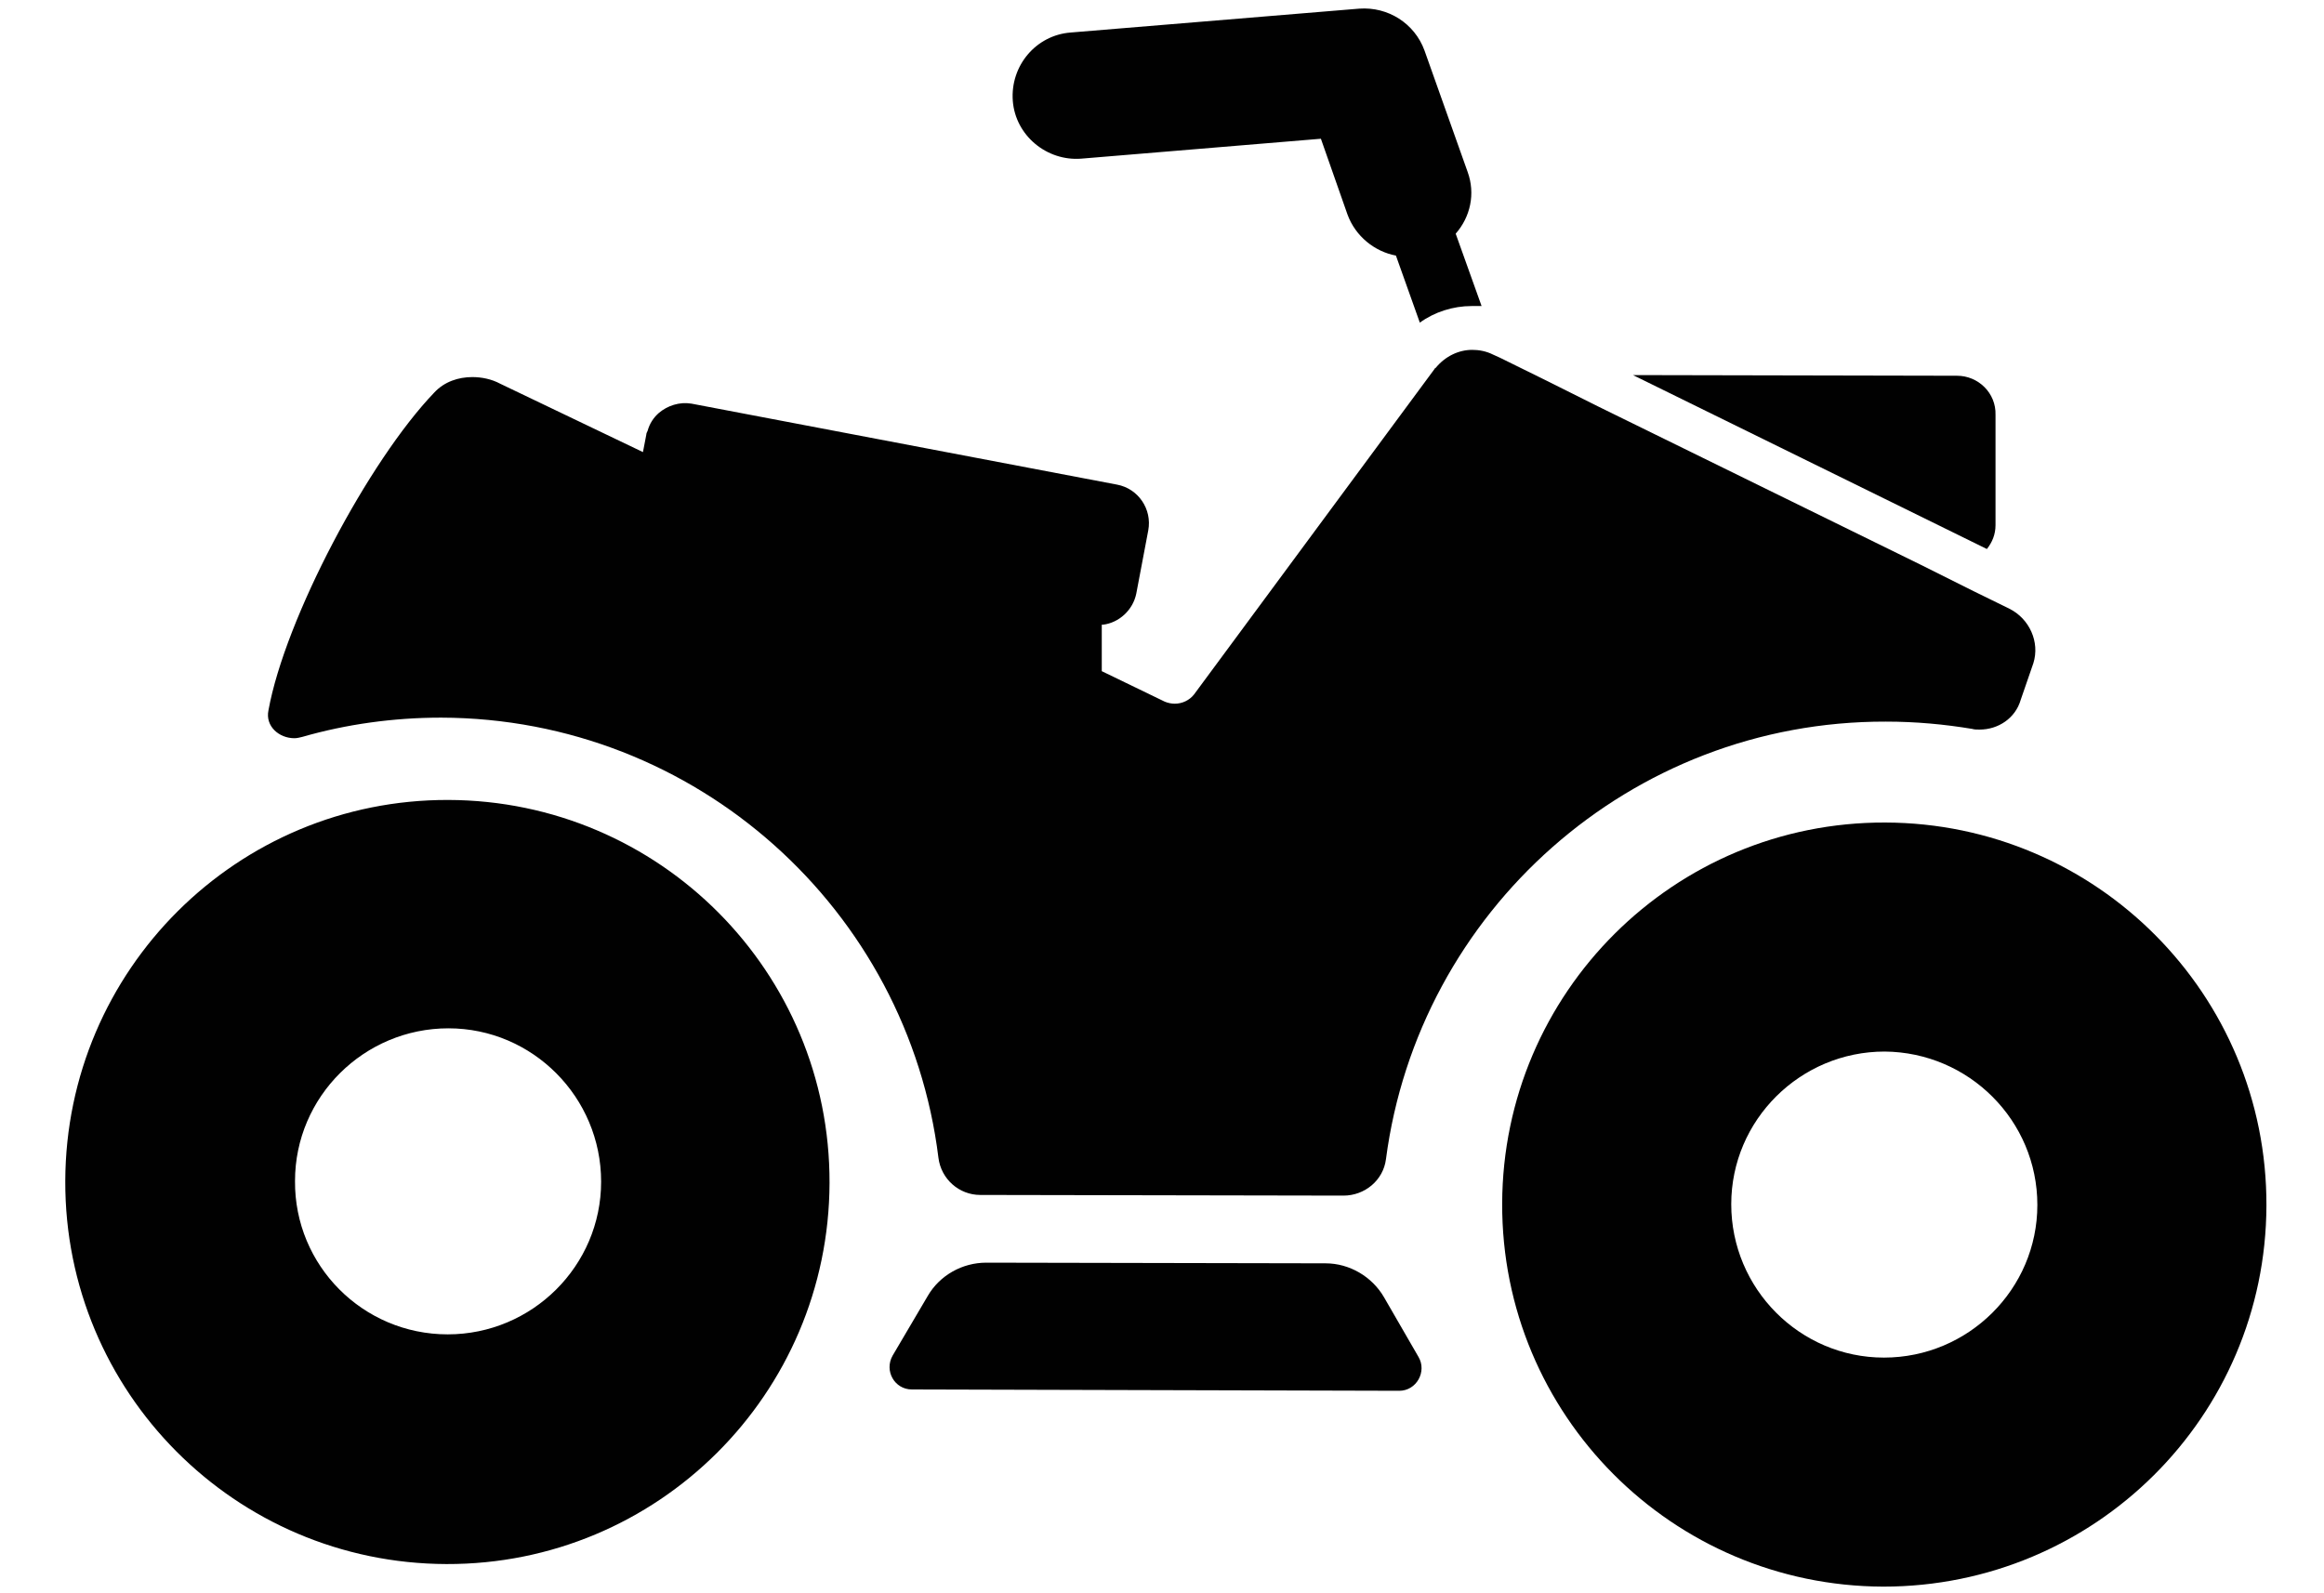
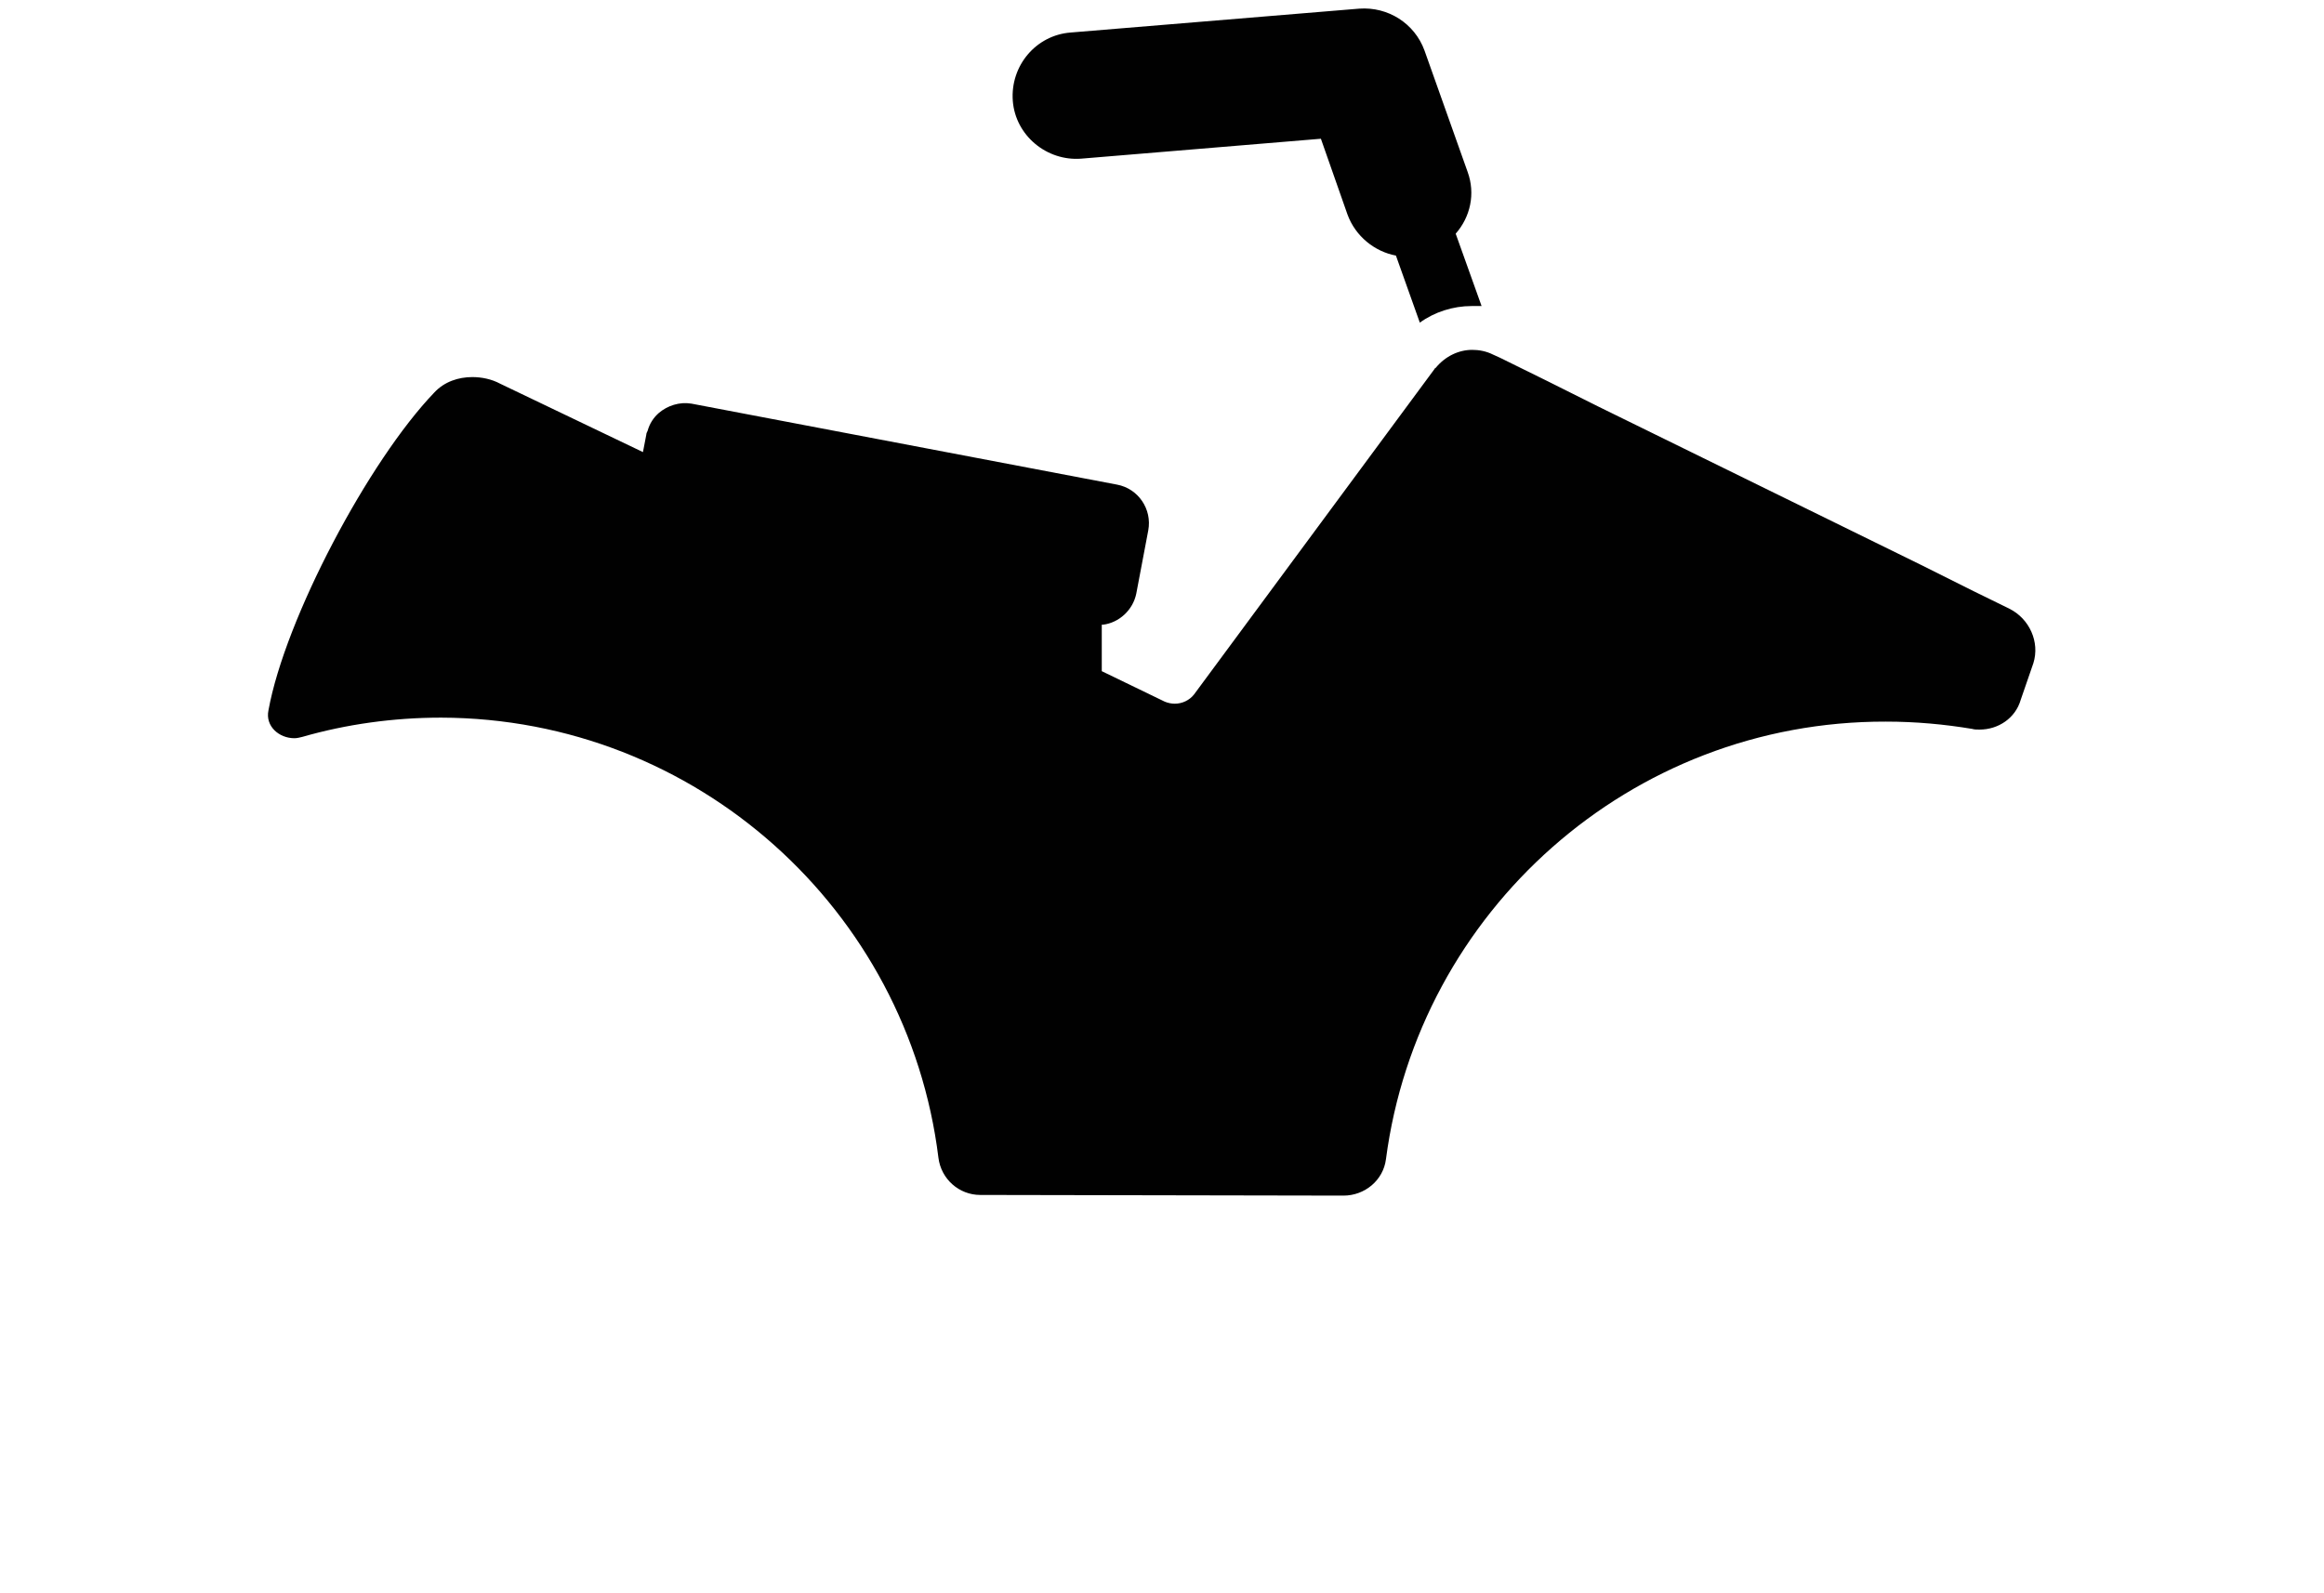
<svg xmlns="http://www.w3.org/2000/svg" width="35" height="24" viewBox="0 0 35 24" fill="none">
-   <path d="M24.593 5.65H24.603L29.473 5.66C29.793 5.66 30.063 5.92 30.053 6.25V7.91C30.053 8.05 30.003 8.17 29.923 8.27L24.593 5.65Z" fill="#010101" />
  <path d="M22.163 4.61C21.883 4.61 21.603 4.7 21.383 4.86L21.023 3.85C20.703 3.79 20.413 3.56 20.293 3.23L19.893 2.09L16.283 2.39C15.763 2.43 15.293 2.04 15.253 1.52C15.213 0.99 15.603 0.53 16.123 0.49L20.473 0.13C20.903 0.1 21.303 0.35 21.453 0.76L22.103 2.59C22.223 2.92 22.143 3.27 21.923 3.52L22.313 4.61C22.253 4.61 22.213 4.61 22.163 4.61Z" fill="#010101" />
  <path d="M30.433 10.54C30.353 10.82 30.093 10.99 29.813 10.99C29.773 10.99 29.733 10.99 29.703 10.98C29.283 10.91 28.853 10.87 28.403 10.87C24.553 10.86 21.363 13.73 20.873 17.46C20.833 17.78 20.553 18.01 20.233 18.01L14.763 18C14.443 18 14.173 17.76 14.133 17.44C13.673 13.71 10.493 10.82 6.643 10.81C5.923 10.81 5.213 10.91 4.553 11.1C4.513 11.11 4.473 11.12 4.433 11.12C4.203 11.12 3.993 10.94 4.043 10.7C4.293 9.32 5.553 6.94 6.543 5.91C6.693 5.75 6.903 5.68 7.113 5.68C7.253 5.68 7.403 5.71 7.533 5.78L9.683 6.81L9.733 6.55C9.733 6.53 9.743 6.51 9.753 6.49C9.783 6.38 9.843 6.29 9.923 6.22C10.053 6.11 10.233 6.05 10.413 6.08L16.823 7.3C17.143 7.36 17.353 7.67 17.293 7.99L17.113 8.94C17.063 9.19 16.853 9.38 16.613 9.41C16.603 9.41 16.603 9.41 16.593 9.41V9.75V10.11L17.543 10.57C17.593 10.59 17.643 10.6 17.693 10.6C17.803 10.6 17.913 10.55 17.983 10.46L21.603 5.56C21.603 5.55 21.613 5.55 21.623 5.54C21.763 5.37 21.963 5.27 22.173 5.27C22.273 5.27 22.383 5.29 22.483 5.34L22.593 5.39L23.303 5.74L23.683 5.93L24.063 6.12L28.953 8.52L29.733 8.91L30.223 9.15L30.263 9.17C30.563 9.32 30.723 9.67 30.623 9.99L30.433 10.54Z" fill="#010101" />
-   <path d="M6.753 12.05C3.573 12.04 0.993 14.61 0.983 17.79C0.973 20.97 3.543 23.55 6.723 23.56C9.903 23.57 12.483 21 12.493 17.82C12.503 14.64 9.933 12.06 6.753 12.05ZM4.443 17.79C4.443 16.52 5.483 15.49 6.753 15.49C8.023 15.49 9.053 16.53 9.053 17.8C9.053 19.07 8.013 20.1 6.743 20.1C5.463 20.1 4.433 19.06 4.443 17.79Z" fill="#010101" />
-   <path d="M34.133 18.16C34.143 14.98 31.573 12.4 28.393 12.39C25.213 12.38 22.633 14.95 22.623 18.13C22.613 21.31 25.183 23.89 28.363 23.9C31.543 23.9 34.123 21.34 34.133 18.16ZM30.683 18.15C30.683 19.42 29.643 20.45 28.373 20.45C27.103 20.45 26.073 19.41 26.073 18.14C26.073 16.87 27.113 15.84 28.383 15.84C29.653 15.85 30.683 16.88 30.683 18.15Z" fill="#010101" />
-   <path d="M14.853 19.02L19.963 19.03C20.323 19.03 20.663 19.23 20.843 19.54L21.363 20.44C21.493 20.66 21.333 20.95 21.073 20.95L13.733 20.93C13.473 20.93 13.313 20.65 13.443 20.42L13.973 19.52C14.153 19.21 14.493 19.02 14.853 19.02Z" fill="#010101" />
</svg>